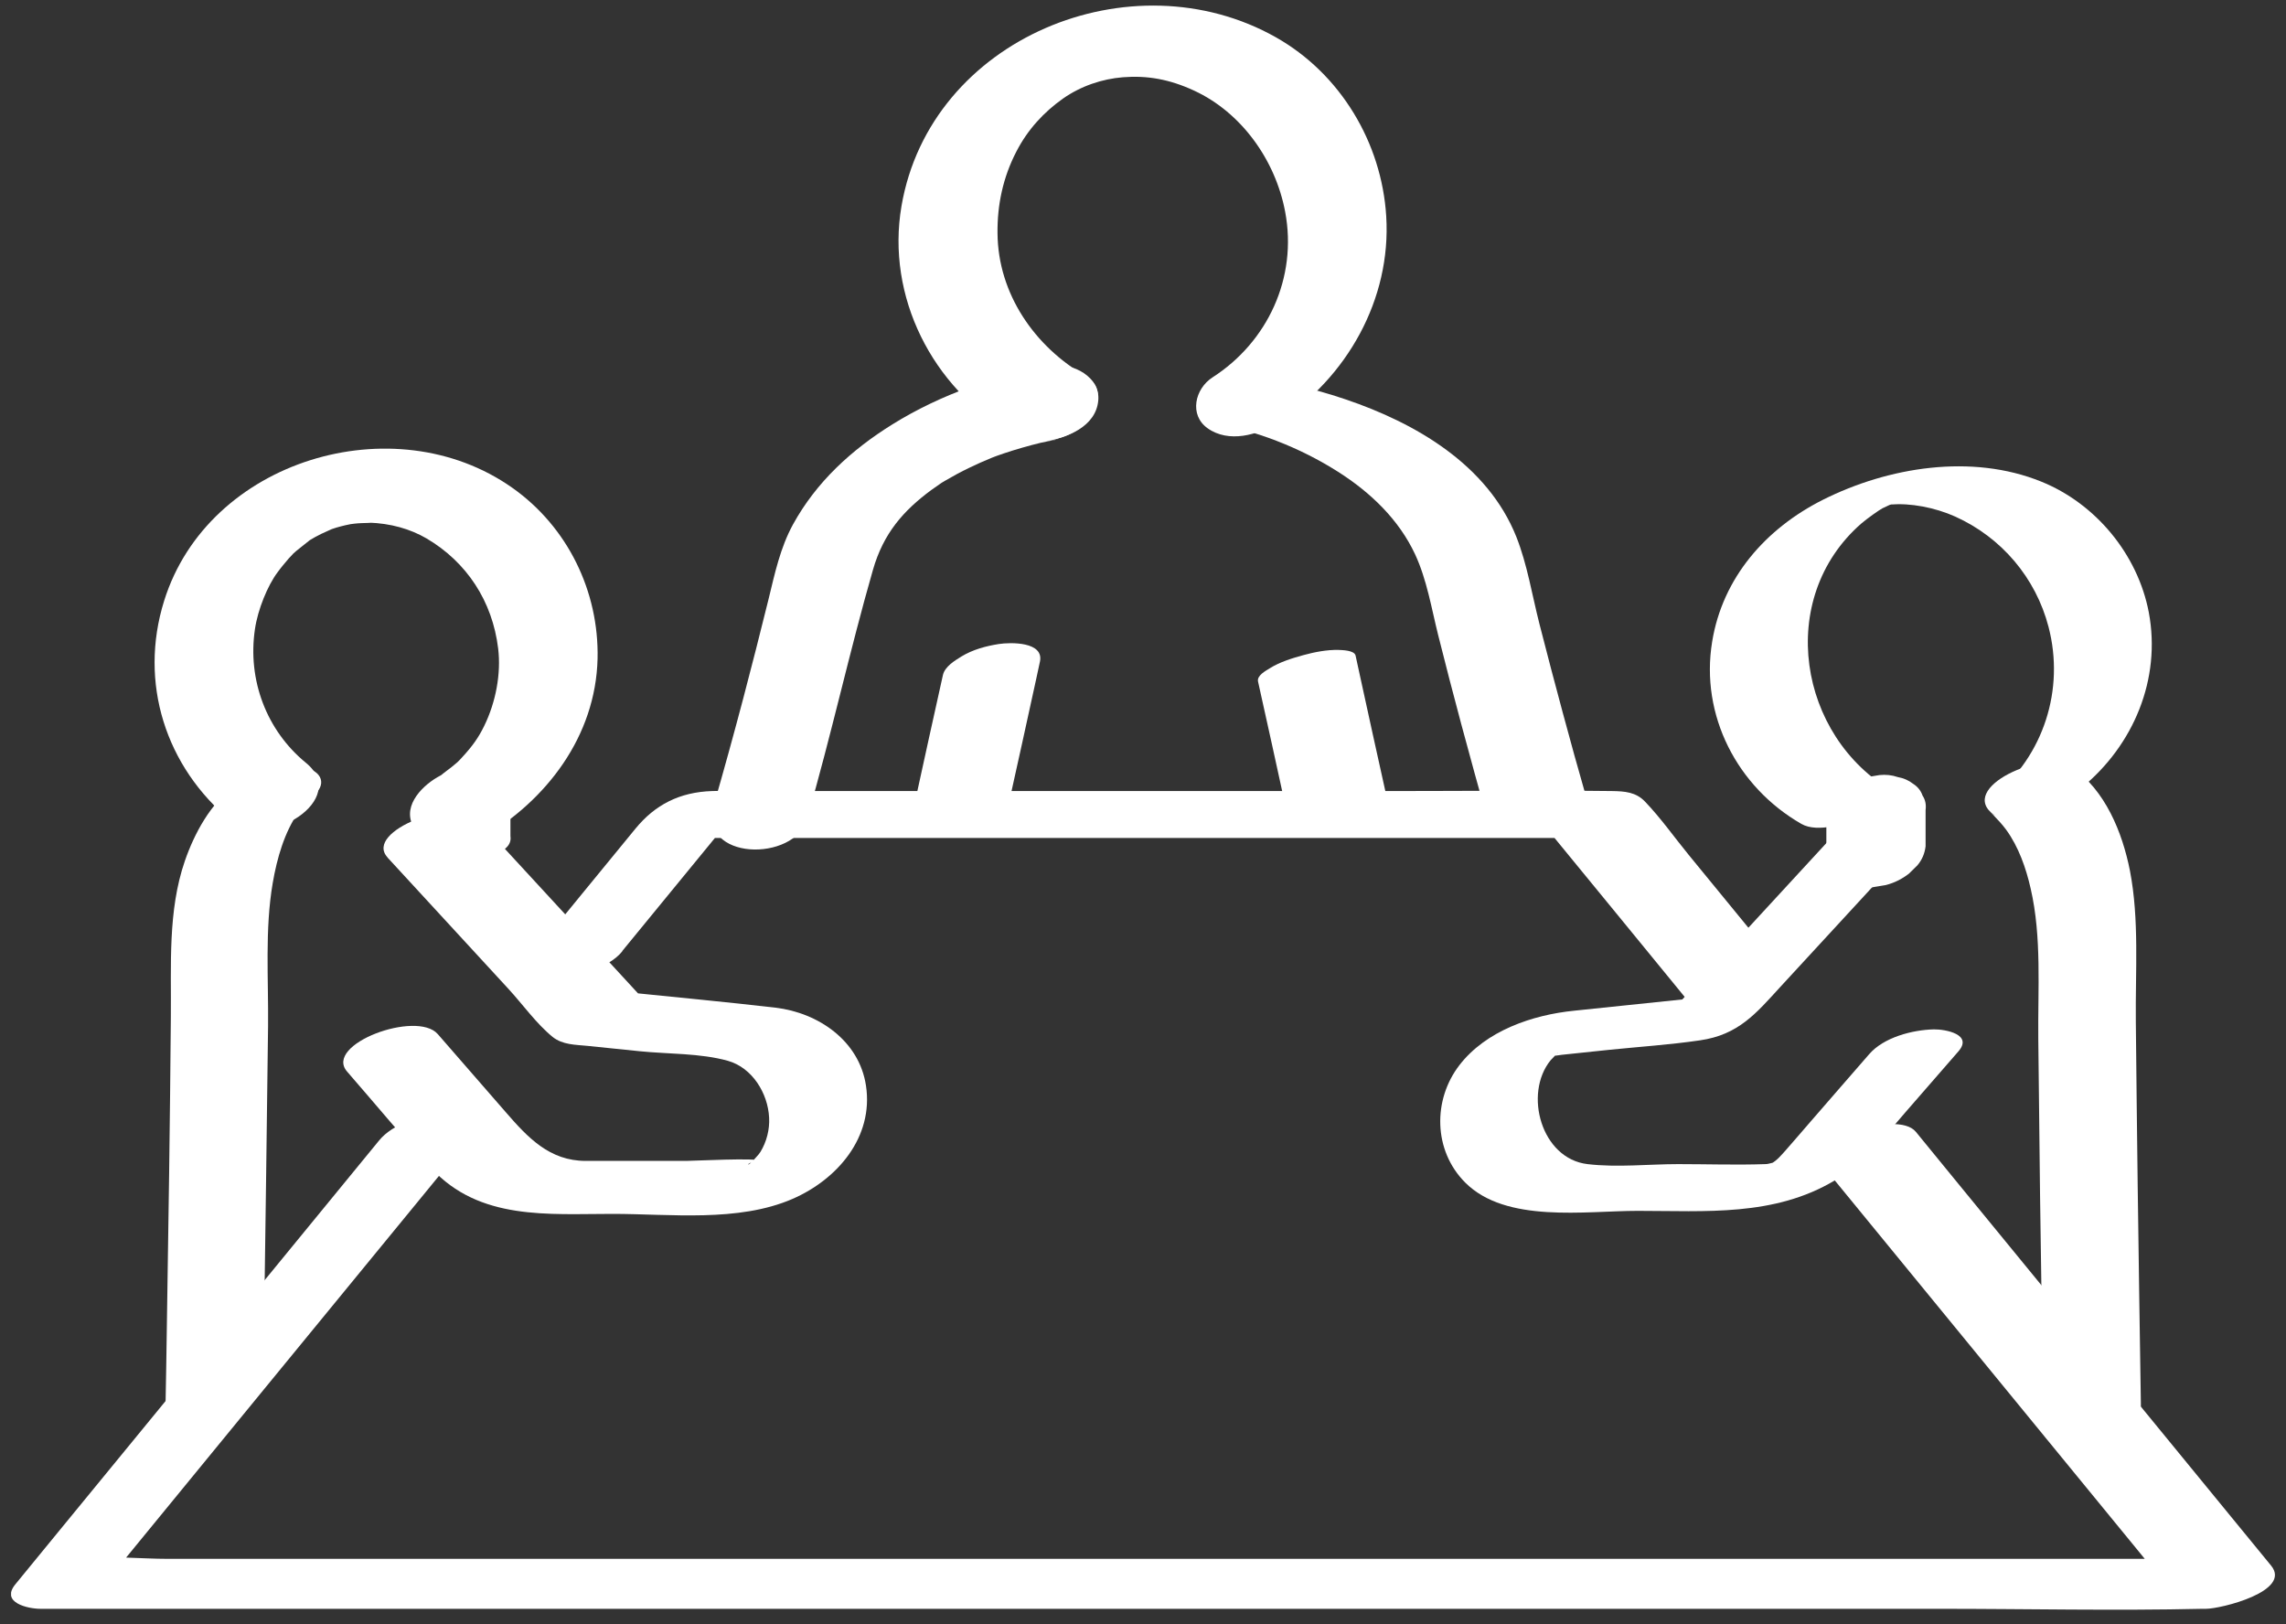
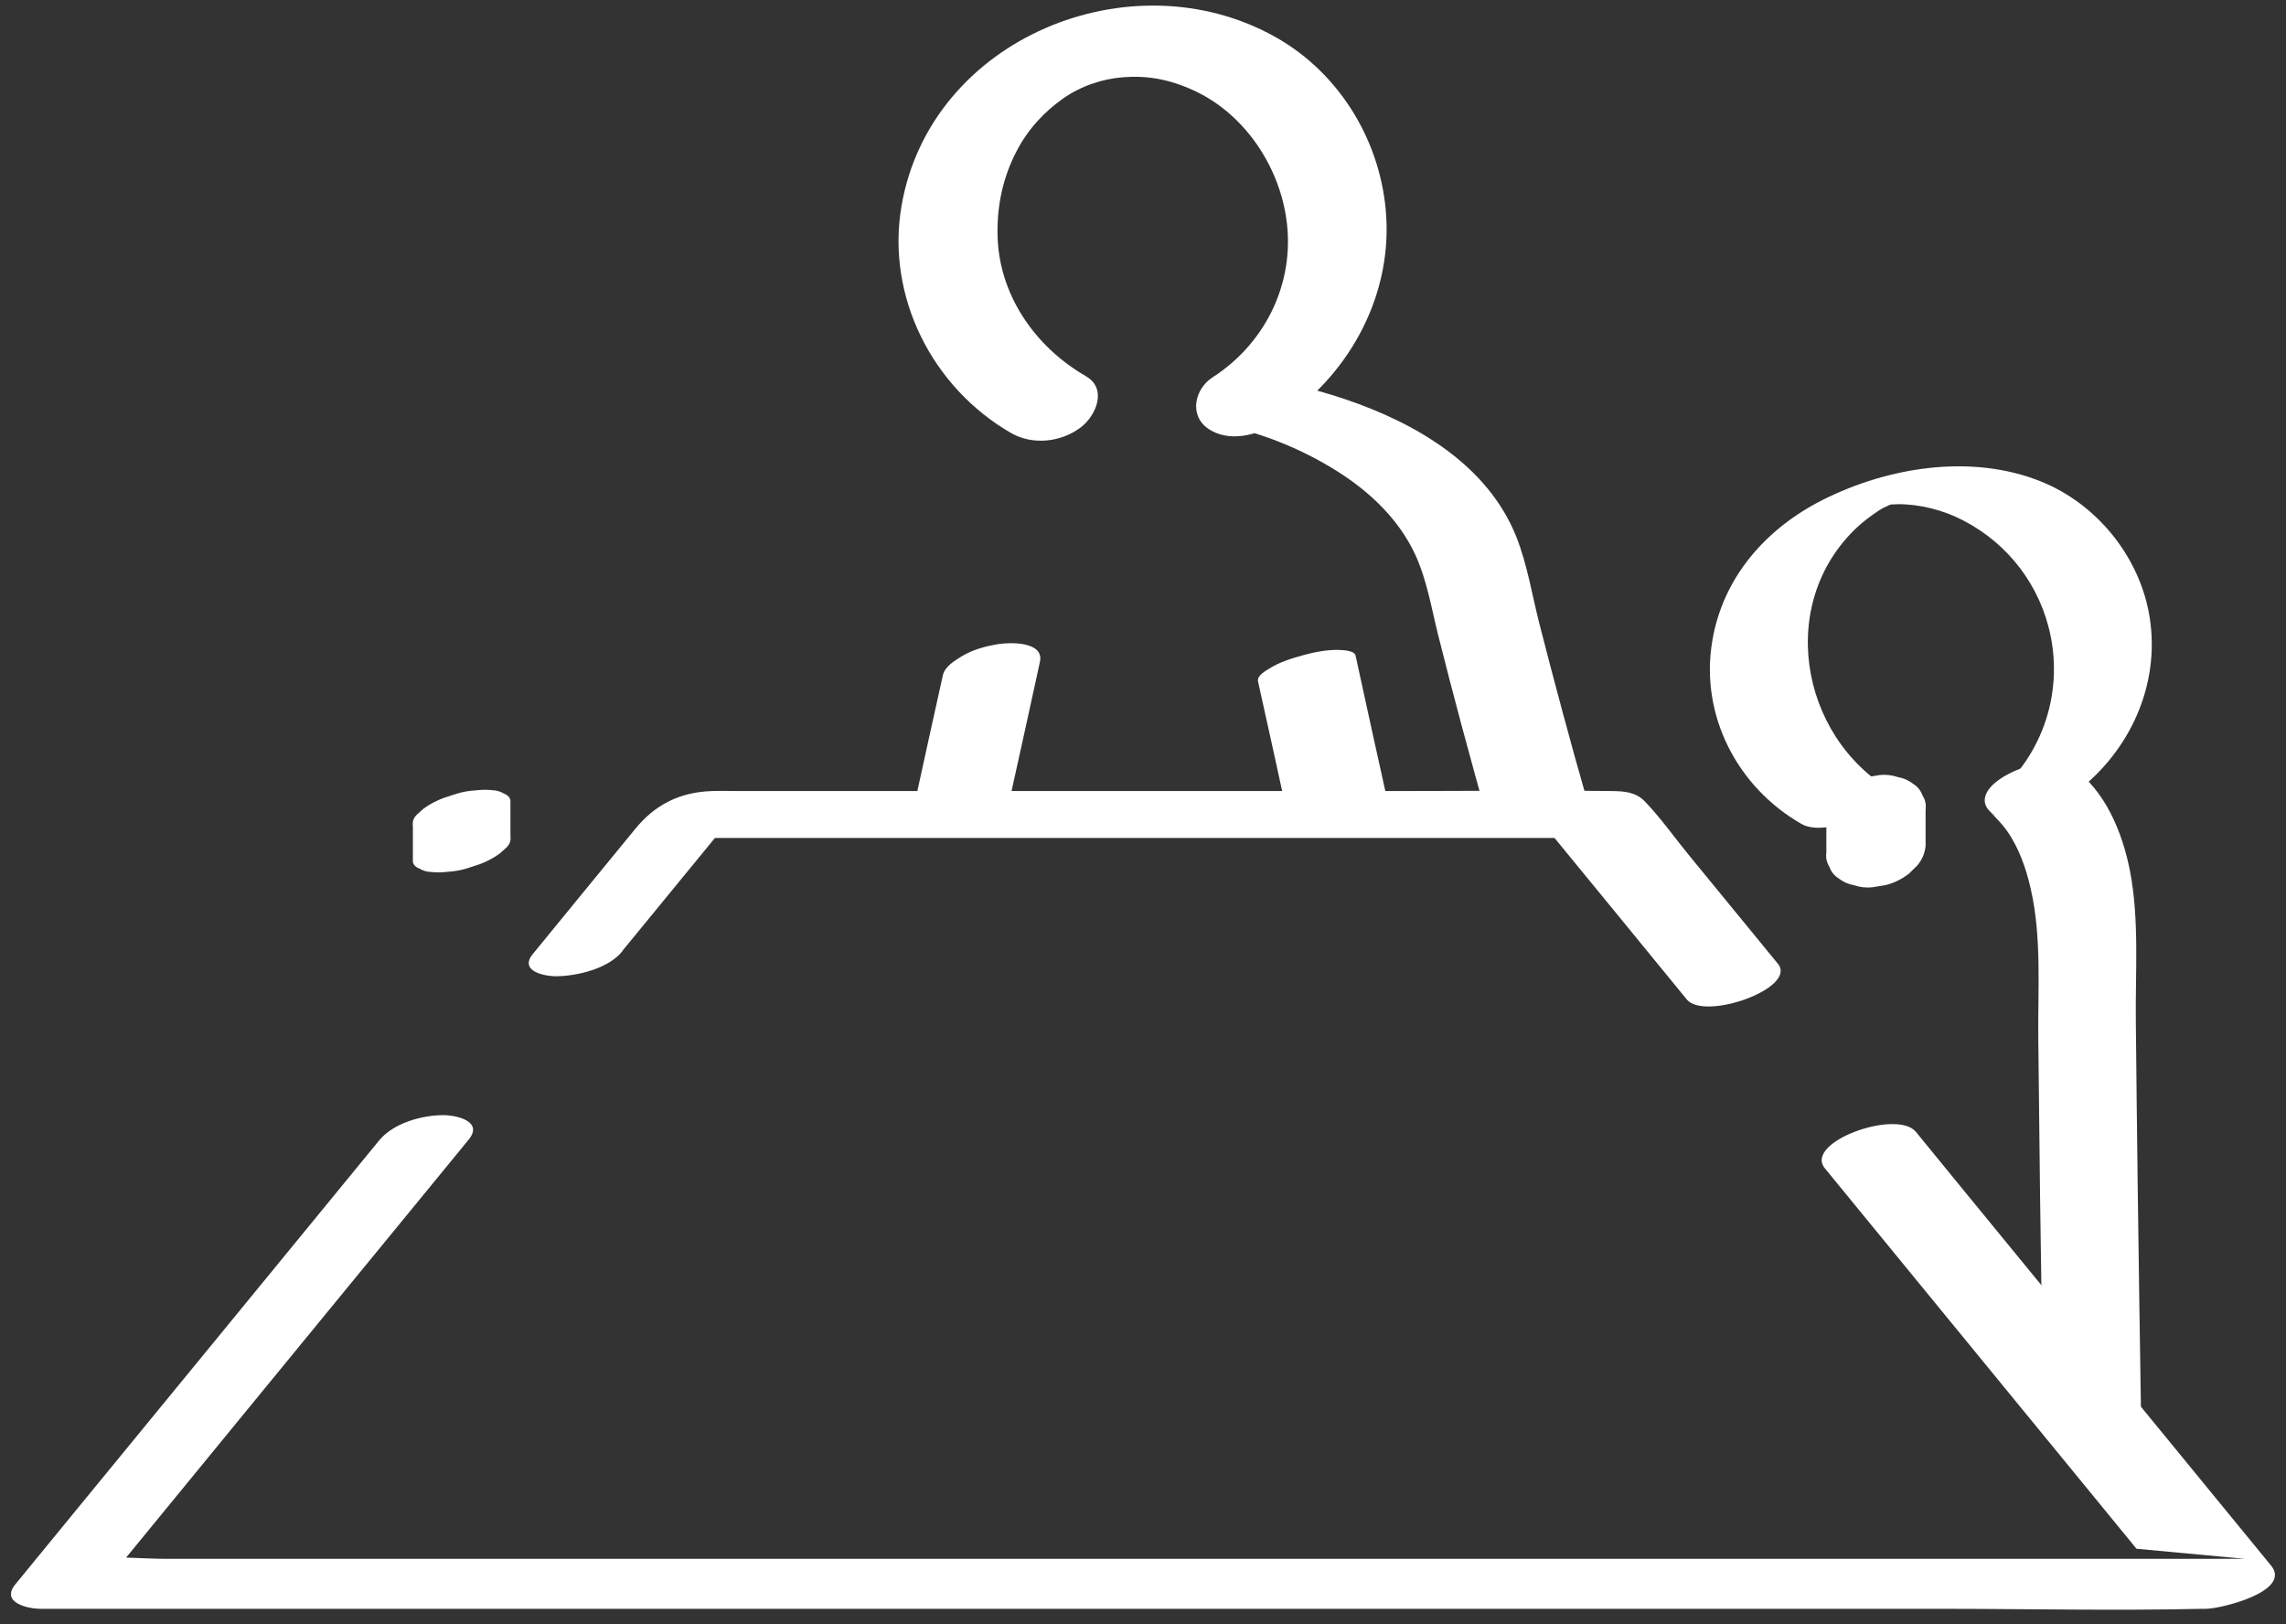
<svg xmlns="http://www.w3.org/2000/svg" width="114" height="81" viewBox="0 0 114 81" fill="none">
  <rect x="0" y="0" width="114" height="81" fill="#333333" stroke="none" />
  <g id="Fichier 3 1" clip-path="url(#clip0_345_1213)">
    <g id="_ÃÃÃ_5">
      <path id="Vector" d="M54.148 18.756C51.599 17.288 49.77 14.655 49.745 11.635C49.728 10.209 50.022 8.842 50.676 7.576C51.246 6.46 52.06 5.588 53.008 4.917C53.905 4.288 54.962 3.935 56.002 3.852C57.202 3.759 58.309 3.944 59.558 4.523C61.907 5.613 63.601 7.978 64.088 10.553C64.717 13.866 63.199 17.062 60.473 18.815C59.584 19.385 59.29 20.694 60.221 21.356C61.269 22.103 62.729 21.7 63.71 21.071C67.166 18.848 69.388 14.923 69.129 10.78C68.902 7.114 66.847 3.684 63.635 1.864C56.438 -2.204 46.39 1.897 44.956 10.276C44.184 14.789 46.491 19.326 50.416 21.591C51.49 22.212 52.915 22.061 53.905 21.306C54.652 20.736 55.239 19.385 54.157 18.765L54.148 18.756Z" fill="white" />
      <path id="Vector_2" d="M31.032 47.425C32.911 45.135 34.79 42.837 36.669 40.547L33.439 41.788H78.564L77.289 41.503C79.562 44.279 81.844 47.056 84.117 49.84C85.006 50.922 89.653 49.27 88.663 48.062C87.178 46.251 85.694 44.439 84.217 42.636C83.496 41.755 82.825 40.799 82.037 39.977C81.584 39.499 81.03 39.457 80.376 39.448C76.761 39.406 73.146 39.448 69.539 39.448H36.836C36.4 39.448 35.964 39.432 35.52 39.448C33.892 39.499 32.668 40.128 31.686 41.327C29.984 43.407 28.273 45.487 26.57 47.576C25.866 48.44 27.182 48.7 27.803 48.683C28.843 48.658 30.336 48.297 31.032 47.442V47.425Z" fill="white" />
-       <path id="Vector_3" d="M91.003 58.261C96.186 64.585 101.362 70.909 106.545 77.233C107.266 78.122 107.996 79.003 108.717 79.892L111.963 77.737H8.386C7.019 77.737 5.526 77.569 4.167 77.737C4.108 77.737 4.041 77.737 3.983 77.737L5.241 78.953C10.542 72.486 15.834 66.019 21.135 59.561C21.882 58.647 22.628 57.741 23.375 56.827C24.121 55.912 22.754 55.61 22.116 55.61C21.034 55.61 19.608 56.005 18.896 56.885C13.595 63.352 8.302 69.819 3.001 76.277C2.255 77.191 1.508 78.097 0.762 79.011C0.015 79.926 1.399 80.228 2.02 80.228H96.707C101.076 80.228 105.455 80.328 109.825 80.228C109.883 80.228 109.95 80.228 110.009 80.228C110.747 80.228 114.312 79.355 113.255 78.072C108.072 71.748 102.896 65.424 97.713 59.099C96.992 58.211 96.262 57.33 95.541 56.441C94.593 55.292 89.938 56.952 91.003 58.261Z" fill="white" />
-       <path id="Vector_4" d="M40.25 40.815C41.441 36.722 42.372 32.453 43.53 28.427C44.058 26.582 45.056 25.466 46.432 24.443C46.608 24.317 46.784 24.2 46.96 24.074C47.187 23.915 46.901 24.099 46.876 24.124C46.968 24.066 47.052 24.015 47.145 23.965C47.53 23.738 47.916 23.529 48.319 23.336C48.696 23.151 49.082 22.983 49.468 22.824C49.56 22.791 50.105 22.581 49.745 22.715C49.384 22.849 49.971 22.64 50.072 22.606C50.676 22.405 51.288 22.229 51.909 22.078C52.236 22.002 53.528 21.776 52.11 22.011C53.209 21.834 54.651 21.281 54.769 19.972C54.878 18.807 53.511 18.077 52.487 18.245C49.686 18.698 46.918 19.662 44.502 21.163C42.464 22.43 40.711 24.032 39.545 26.154C38.908 27.32 38.64 28.595 38.329 29.87C37.918 31.53 37.499 33.183 37.063 34.835C36.593 36.613 36.107 38.383 35.595 40.153C34.79 42.921 39.629 43.03 40.275 40.815H40.25Z" fill="white" />
+       <path id="Vector_3" d="M91.003 58.261C96.186 64.585 101.362 70.909 106.545 77.233L111.963 77.737H8.386C7.019 77.737 5.526 77.569 4.167 77.737C4.108 77.737 4.041 77.737 3.983 77.737L5.241 78.953C10.542 72.486 15.834 66.019 21.135 59.561C21.882 58.647 22.628 57.741 23.375 56.827C24.121 55.912 22.754 55.61 22.116 55.61C21.034 55.61 19.608 56.005 18.896 56.885C13.595 63.352 8.302 69.819 3.001 76.277C2.255 77.191 1.508 78.097 0.762 79.011C0.015 79.926 1.399 80.228 2.02 80.228H96.707C101.076 80.228 105.455 80.328 109.825 80.228C109.883 80.228 109.95 80.228 110.009 80.228C110.747 80.228 114.312 79.355 113.255 78.072C108.072 71.748 102.896 65.424 97.713 59.099C96.992 58.211 96.262 57.33 95.541 56.441C94.593 55.292 89.938 56.952 91.003 58.261Z" fill="white" />
      <path id="Vector_5" d="M50.29 40.144C50.751 38.064 51.213 35.984 51.666 33.896L51.858 33.007C52.085 31.992 50.391 32.025 49.803 32.117C49.166 32.218 48.512 32.394 47.958 32.73C47.606 32.948 47.111 33.241 47.019 33.678C46.557 35.758 46.096 37.838 45.643 39.926L45.45 40.815C45.224 41.83 46.918 41.797 47.505 41.704C48.143 41.604 48.797 41.428 49.351 41.092C49.703 40.874 50.198 40.58 50.29 40.144Z" fill="white" />
      <path id="Vector_6" d="M79.126 39.834C78.715 38.408 78.321 36.982 77.935 35.548C77.549 34.114 77.147 32.596 76.769 31.111C76.392 29.626 76.165 28.159 75.62 26.775C74.186 23.176 70.596 21.096 67.099 19.914C66.201 19.612 65.27 19.335 64.322 19.184C63.198 18.999 61.94 19.318 60.925 19.805C60.565 19.981 59.214 20.887 60.33 21.071C62.578 21.44 64.817 22.312 66.73 23.529C68.34 24.552 69.757 25.902 70.571 27.647C71.158 28.913 71.385 30.331 71.72 31.673C72.089 33.149 72.475 34.625 72.869 36.102C73.322 37.779 73.775 39.456 74.262 41.126C74.58 42.224 79.437 40.891 79.126 39.825V39.834Z" fill="white" />
      <path id="Vector_7" d="M69.17 39.834C68.709 37.754 68.248 35.674 67.795 33.585L67.602 32.696C67.543 32.42 66.914 32.42 66.763 32.411C66.184 32.394 65.539 32.52 64.993 32.671C64.448 32.822 63.828 33.007 63.324 33.325C63.123 33.451 62.67 33.686 62.737 33.988C63.199 36.068 63.66 38.148 64.113 40.237L64.306 41.126C64.364 41.403 64.993 41.403 65.144 41.411C65.723 41.428 66.369 41.302 66.914 41.151C67.459 41 68.08 40.815 68.583 40.497C68.785 40.371 69.237 40.136 69.17 39.834Z" fill="white" />
-       <path id="Vector_8" d="M24.004 41.805C27.25 39.935 29.707 36.714 29.8 32.847C29.875 29.492 28.307 26.271 25.547 24.325C19.659 20.165 10.374 22.933 8.185 29.962C6.91 34.038 8.252 38.249 11.54 40.95C13.31 42.392 17.478 39.867 15.264 38.047C13.285 36.429 12.337 33.904 12.714 31.371C12.857 30.39 13.352 29.19 13.838 28.544C14.014 28.301 14.207 28.075 14.4 27.848C14.434 27.815 14.752 27.479 14.576 27.647C14.4 27.815 14.736 27.504 14.778 27.471C14.979 27.303 15.189 27.152 15.39 26.984C15.742 26.707 15.516 26.884 15.423 26.951C15.616 26.833 15.818 26.724 16.019 26.624C16.128 26.565 16.765 26.297 16.539 26.38C16.237 26.489 16.69 26.338 16.765 26.313C16.916 26.271 17.059 26.229 17.21 26.196C17.277 26.179 17.755 26.087 17.445 26.137C17.134 26.188 17.621 26.12 17.688 26.112C17.805 26.104 17.923 26.087 18.04 26.087C18.049 26.087 18.795 26.07 18.367 26.062C19.483 26.095 20.464 26.38 21.27 26.85C23.266 28.024 24.557 29.97 24.843 32.344C24.994 33.594 24.725 35.02 24.146 36.202C23.861 36.789 23.551 37.217 23.056 37.754C22.804 38.031 22.838 37.989 22.503 38.266C22.377 38.366 22.242 38.458 22.117 38.559C21.731 38.853 22.284 38.484 21.823 38.752C20.942 39.264 19.969 40.329 20.707 41.369C21.387 42.333 23.09 42.333 24.029 41.797L24.004 41.805Z" fill="white" />
-       <path id="Vector_9" d="M11.716 39.197C10.5 40.044 9.686 41.579 9.217 42.938C8.361 45.429 8.546 48.129 8.52 50.721C8.478 55.896 8.403 61.08 8.319 66.255C8.302 67.58 8.277 68.897 8.252 70.222C8.235 71.413 13.083 70.625 13.117 68.922C13.175 65.6 13.226 62.279 13.268 58.949C13.301 56.358 13.335 53.766 13.368 51.174C13.393 48.825 13.201 46.343 13.603 44.02C13.813 42.803 14.182 41.503 14.886 40.497C15.079 40.22 15.297 39.977 15.516 39.733C15.314 39.96 15.306 39.901 15.541 39.733C16.363 39.163 16.052 38.417 15.155 38.282C13.981 38.106 12.672 38.542 11.716 39.205V39.197Z" fill="white" />
      <path id="Vector_10" d="M20.59 41.193V42.996C20.64 43.155 20.749 43.256 20.9 43.306C21.076 43.415 21.269 43.474 21.487 43.483C21.764 43.516 22.049 43.508 22.326 43.474C22.653 43.457 22.972 43.399 23.282 43.306L23.92 43.097C24.28 42.962 24.616 42.786 24.926 42.56L25.253 42.266C25.421 42.107 25.488 41.914 25.455 41.696V39.893C25.404 39.733 25.295 39.633 25.144 39.582C24.968 39.473 24.775 39.414 24.557 39.406C24.28 39.373 23.995 39.381 23.718 39.414C23.391 39.431 23.073 39.49 22.762 39.582L22.125 39.792C21.764 39.926 21.429 40.102 21.118 40.329L20.791 40.622C20.623 40.782 20.556 40.975 20.59 41.193Z" fill="white" />
      <path id="Vector_11" d="M94.408 39.473C89.661 36.73 88.546 29.844 92.815 26.112C93.117 25.852 93.712 25.433 93.872 25.349C94.006 25.282 94.148 25.215 94.283 25.156C93.939 25.298 94.308 25.139 94.358 25.139C93.779 25.181 94.392 25.139 94.383 25.139C94.148 25.189 94.115 25.206 94.299 25.164C94.459 25.139 94.45 25.139 94.283 25.164C95.247 25.072 96.497 25.307 97.503 25.76C99.81 26.8 101.521 28.813 102.158 31.262C102.972 34.382 101.915 37.67 99.424 39.708C98.577 40.404 100.187 40.446 100.548 40.413C101.63 40.312 102.947 39.985 103.811 39.28C106.394 37.167 107.786 33.862 107.157 30.532C106.604 27.647 104.515 25.114 101.789 24.015C98.325 22.614 94.174 23.285 90.911 24.921C88.059 26.355 85.903 28.804 85.383 32C84.78 35.674 86.633 39.247 89.829 41.084C90.651 41.562 92.135 41.05 92.949 40.757C93.175 40.673 95.113 39.859 94.425 39.465L94.408 39.473Z" fill="white" />
      <path id="Vector_12" d="M99.466 40.664C99.13 40.43 99.172 40.404 99.407 40.648C99.642 40.891 99.852 41.117 100.045 41.377C100.665 42.233 101.034 43.281 101.269 44.321C101.823 46.729 101.622 49.329 101.647 51.786C101.697 56.987 101.764 62.187 101.848 67.387C101.865 68.704 101.89 70.012 101.907 71.329C101.924 72.369 104.129 72.084 104.675 71.942C105.606 71.69 106.788 71.12 106.763 70.029C106.704 66.397 106.654 62.766 106.604 59.134C106.57 56.391 106.537 53.657 106.511 50.914C106.486 48.448 106.688 45.848 106.218 43.424C105.84 41.503 104.985 39.406 103.324 38.257C101.982 37.326 97.503 39.297 99.466 40.656V40.664Z" fill="white" />
      <path id="Vector_13" d="M91.078 40.698V42.501C91.045 42.77 91.087 43.004 91.229 43.222C91.313 43.466 91.472 43.667 91.699 43.81C91.925 43.986 92.177 44.095 92.462 44.145C92.756 44.246 93.058 44.279 93.376 44.246L94.039 44.137C94.467 44.028 94.853 43.835 95.197 43.566L95.616 43.155C95.851 42.879 95.985 42.56 96.027 42.199V40.396C96.061 40.127 96.019 39.893 95.876 39.675C95.792 39.431 95.633 39.23 95.406 39.087C95.18 38.911 94.928 38.802 94.643 38.752C94.349 38.651 94.047 38.618 93.729 38.651L93.066 38.76C92.638 38.869 92.253 39.062 91.909 39.331L91.489 39.742C91.254 40.018 91.12 40.337 91.078 40.698Z" fill="white" />
-       <path id="Vector_14" d="M19.323 42.761C21.328 44.942 23.341 47.123 25.346 49.303C26.058 50.075 26.746 51.048 27.56 51.711C28.055 52.105 28.692 52.096 29.288 52.155L31.905 52.423C33.305 52.566 34.932 52.516 36.3 52.901C37.516 53.245 38.296 54.52 38.355 55.736C38.388 56.324 38.229 56.944 37.919 57.448C37.809 57.624 37.642 57.758 37.533 57.917C37.558 57.875 37.331 58.102 37.315 58.068C37.289 58.01 37.86 57.808 37.885 57.892C37.826 57.724 34.547 57.892 34.22 57.892C32.55 57.892 30.881 57.892 29.212 57.892C27.401 57.892 26.319 56.726 25.22 55.46C24.121 54.193 22.964 52.868 21.831 51.568C20.774 50.36 16.128 52.08 17.31 53.438C18.711 55.049 20.07 56.693 21.512 58.261C23.911 60.87 27.342 60.534 30.546 60.534C33.423 60.534 36.811 60.962 39.52 59.788C41.76 58.815 43.572 56.709 43.186 54.143C42.85 51.895 40.804 50.503 38.673 50.251C36.224 49.966 33.775 49.739 31.326 49.488L32.089 49.832C29.338 46.846 26.595 43.868 23.844 40.882C22.745 39.691 18.124 41.444 19.323 42.753V42.761Z" fill="white" />
-       <path id="Vector_15" d="M91.213 41.897C88.461 44.883 85.719 47.861 82.968 50.847L85.593 49.664C83.228 49.907 80.862 50.159 78.497 50.402C76.417 50.612 74.102 51.4 72.777 53.12C71.452 54.839 71.468 57.372 73.07 58.974C75.109 61.013 79.042 60.383 81.676 60.383C85.048 60.383 88.47 60.677 91.498 58.865C92.94 58.001 93.938 56.718 95.02 55.468C95.901 54.453 96.782 53.447 97.662 52.432C98.401 51.585 97.025 51.325 96.438 51.333C95.373 51.358 93.938 51.727 93.209 52.575C92.244 53.69 91.271 54.797 90.307 55.913C89.887 56.391 89.476 56.886 89.049 57.364C88.847 57.59 88.604 57.884 88.336 58.018C88.503 57.934 88.218 58.052 88.042 58.052C86.591 58.102 85.132 58.052 83.689 58.052C82.246 58.052 80.627 58.228 79.168 58.052C76.862 57.783 75.972 54.546 77.323 52.877C77.348 52.852 77.683 52.499 77.683 52.508C77.725 52.591 76.719 52.675 77.44 52.65C77.591 52.65 77.742 52.617 77.893 52.6L80.292 52.348C81.785 52.197 83.295 52.097 84.779 51.879C86.7 51.602 87.581 50.528 88.763 49.236C91.061 46.737 93.368 44.237 95.666 41.746C96.438 40.916 95.004 40.639 94.442 40.648C93.351 40.673 91.976 41.059 91.213 41.889V41.897Z" fill="white" />
    </g>
  </g>
  <defs>
    <clipPath id="clip0_345_1213">
      <rect width="112.896" height="80" fill="white" transform="translate(0.552 0.27)" />
    </clipPath>
  </defs>
</svg>